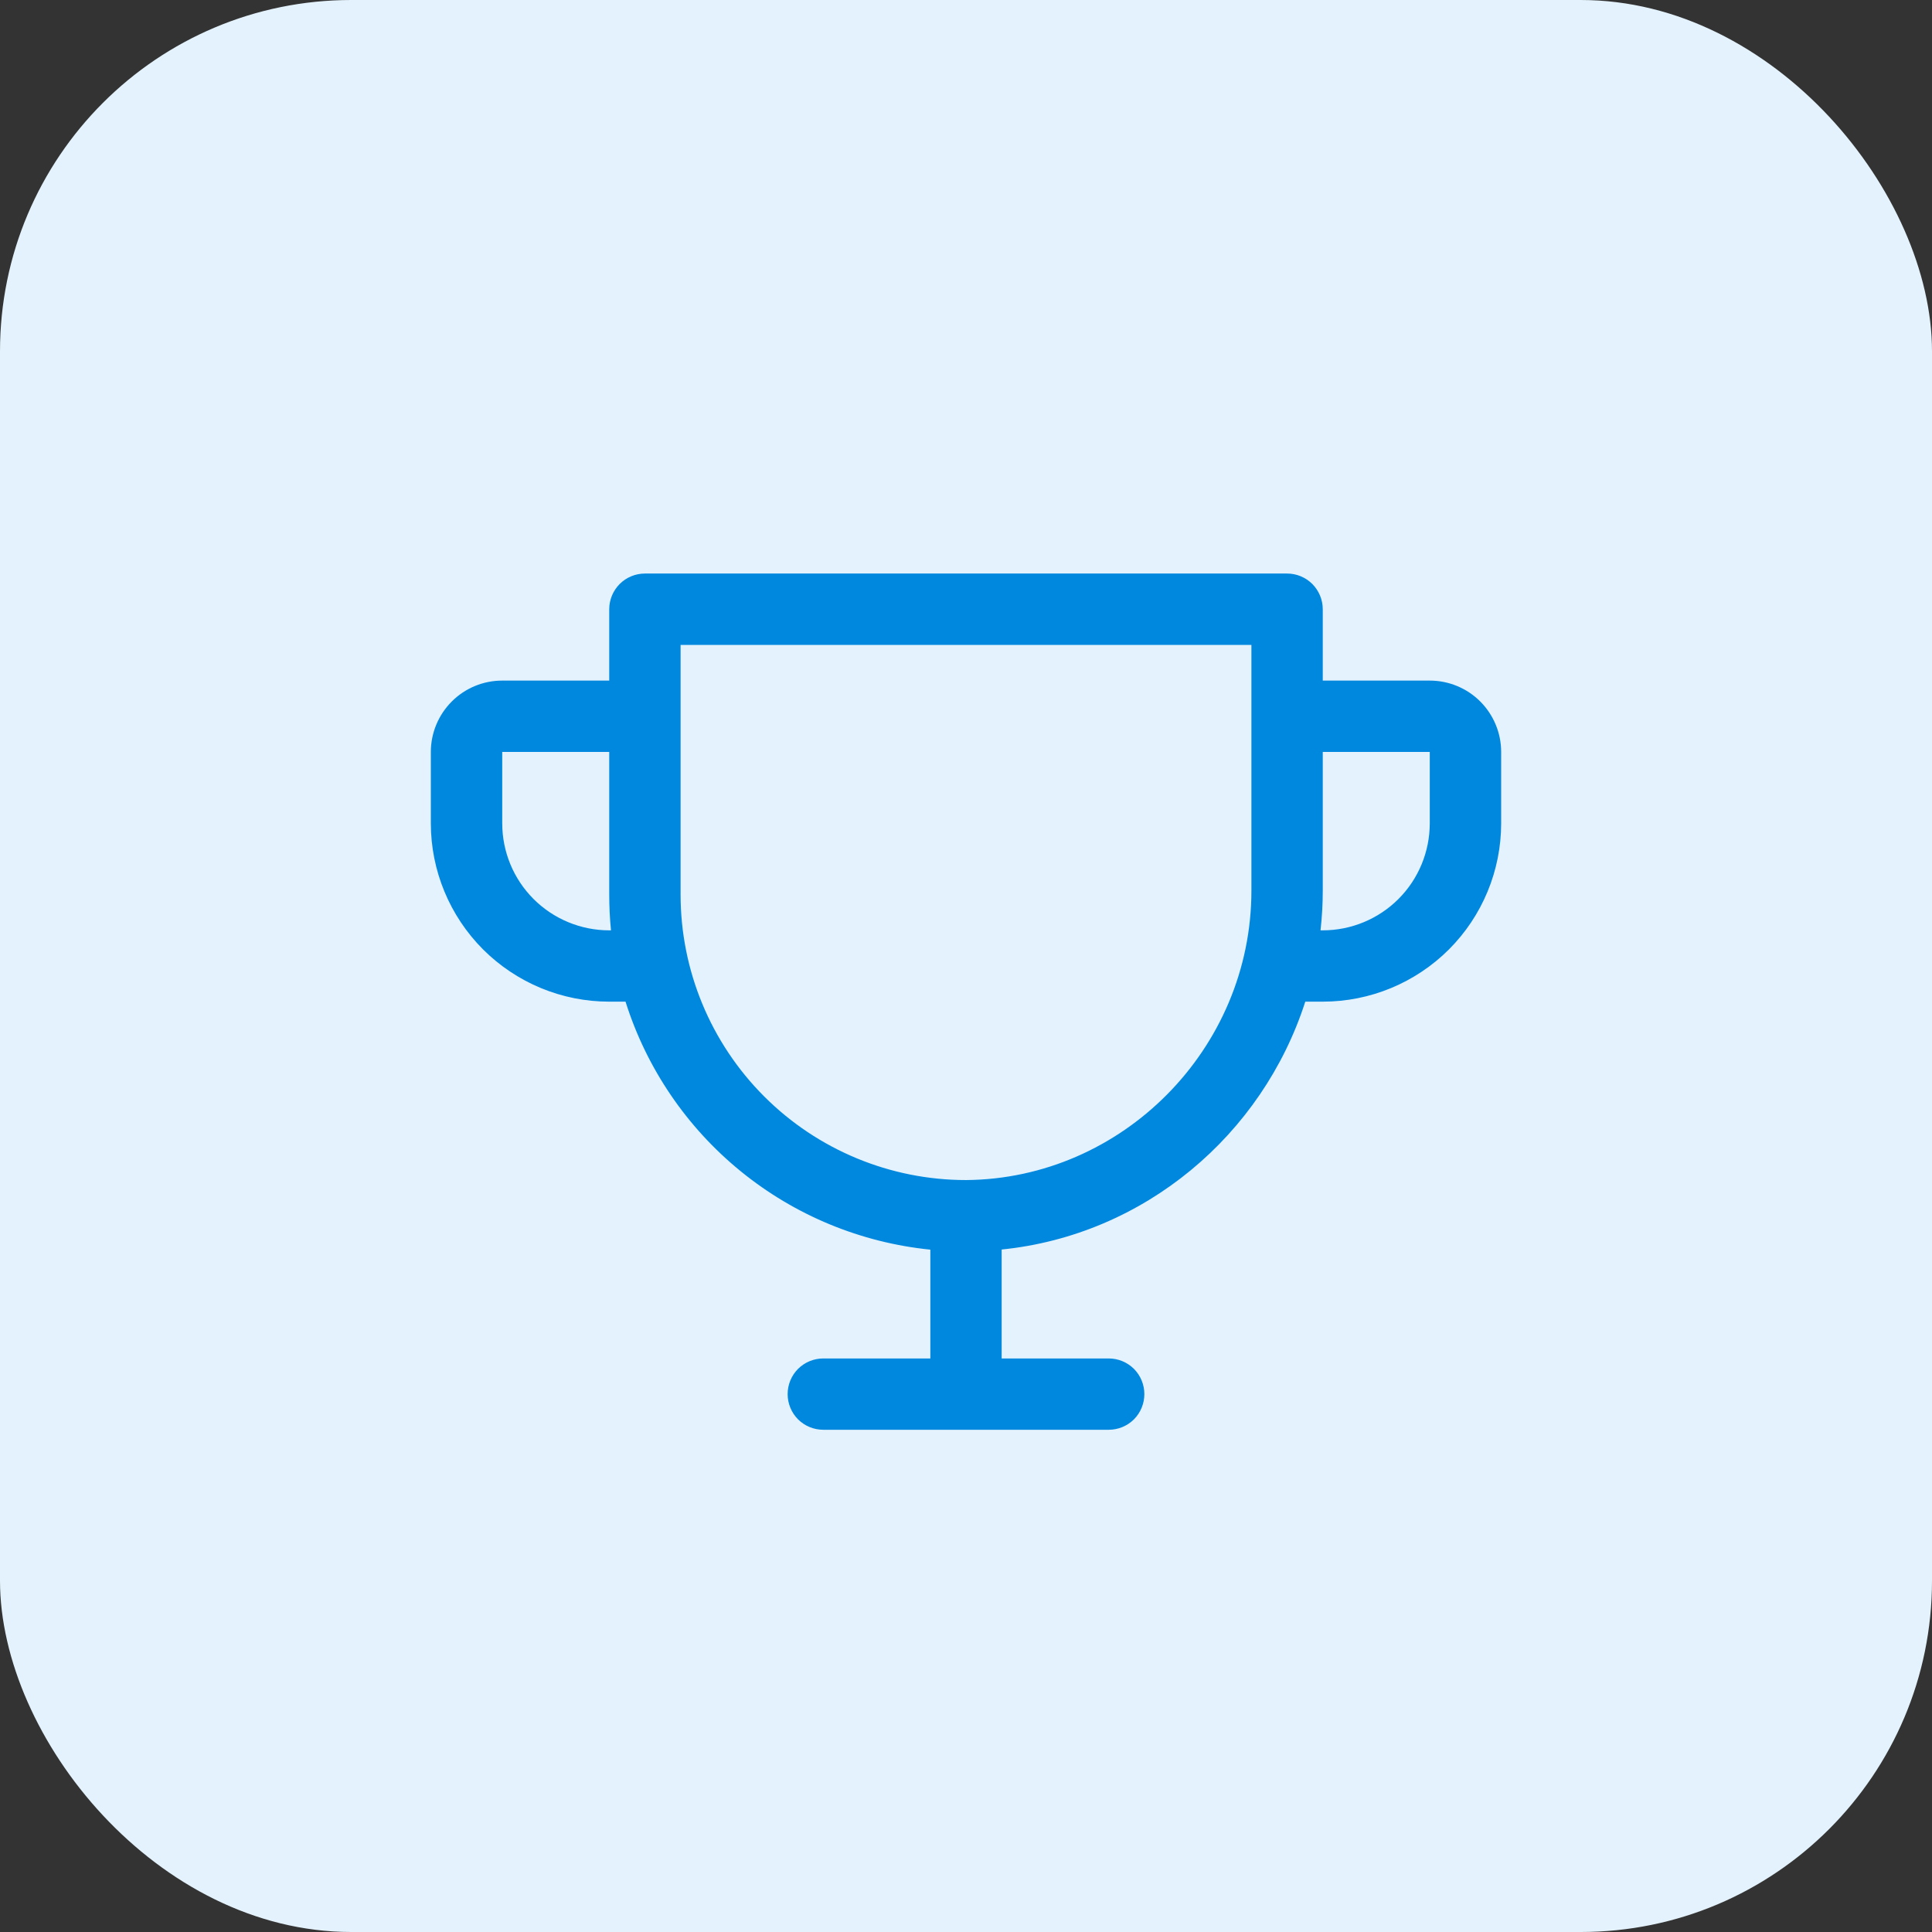
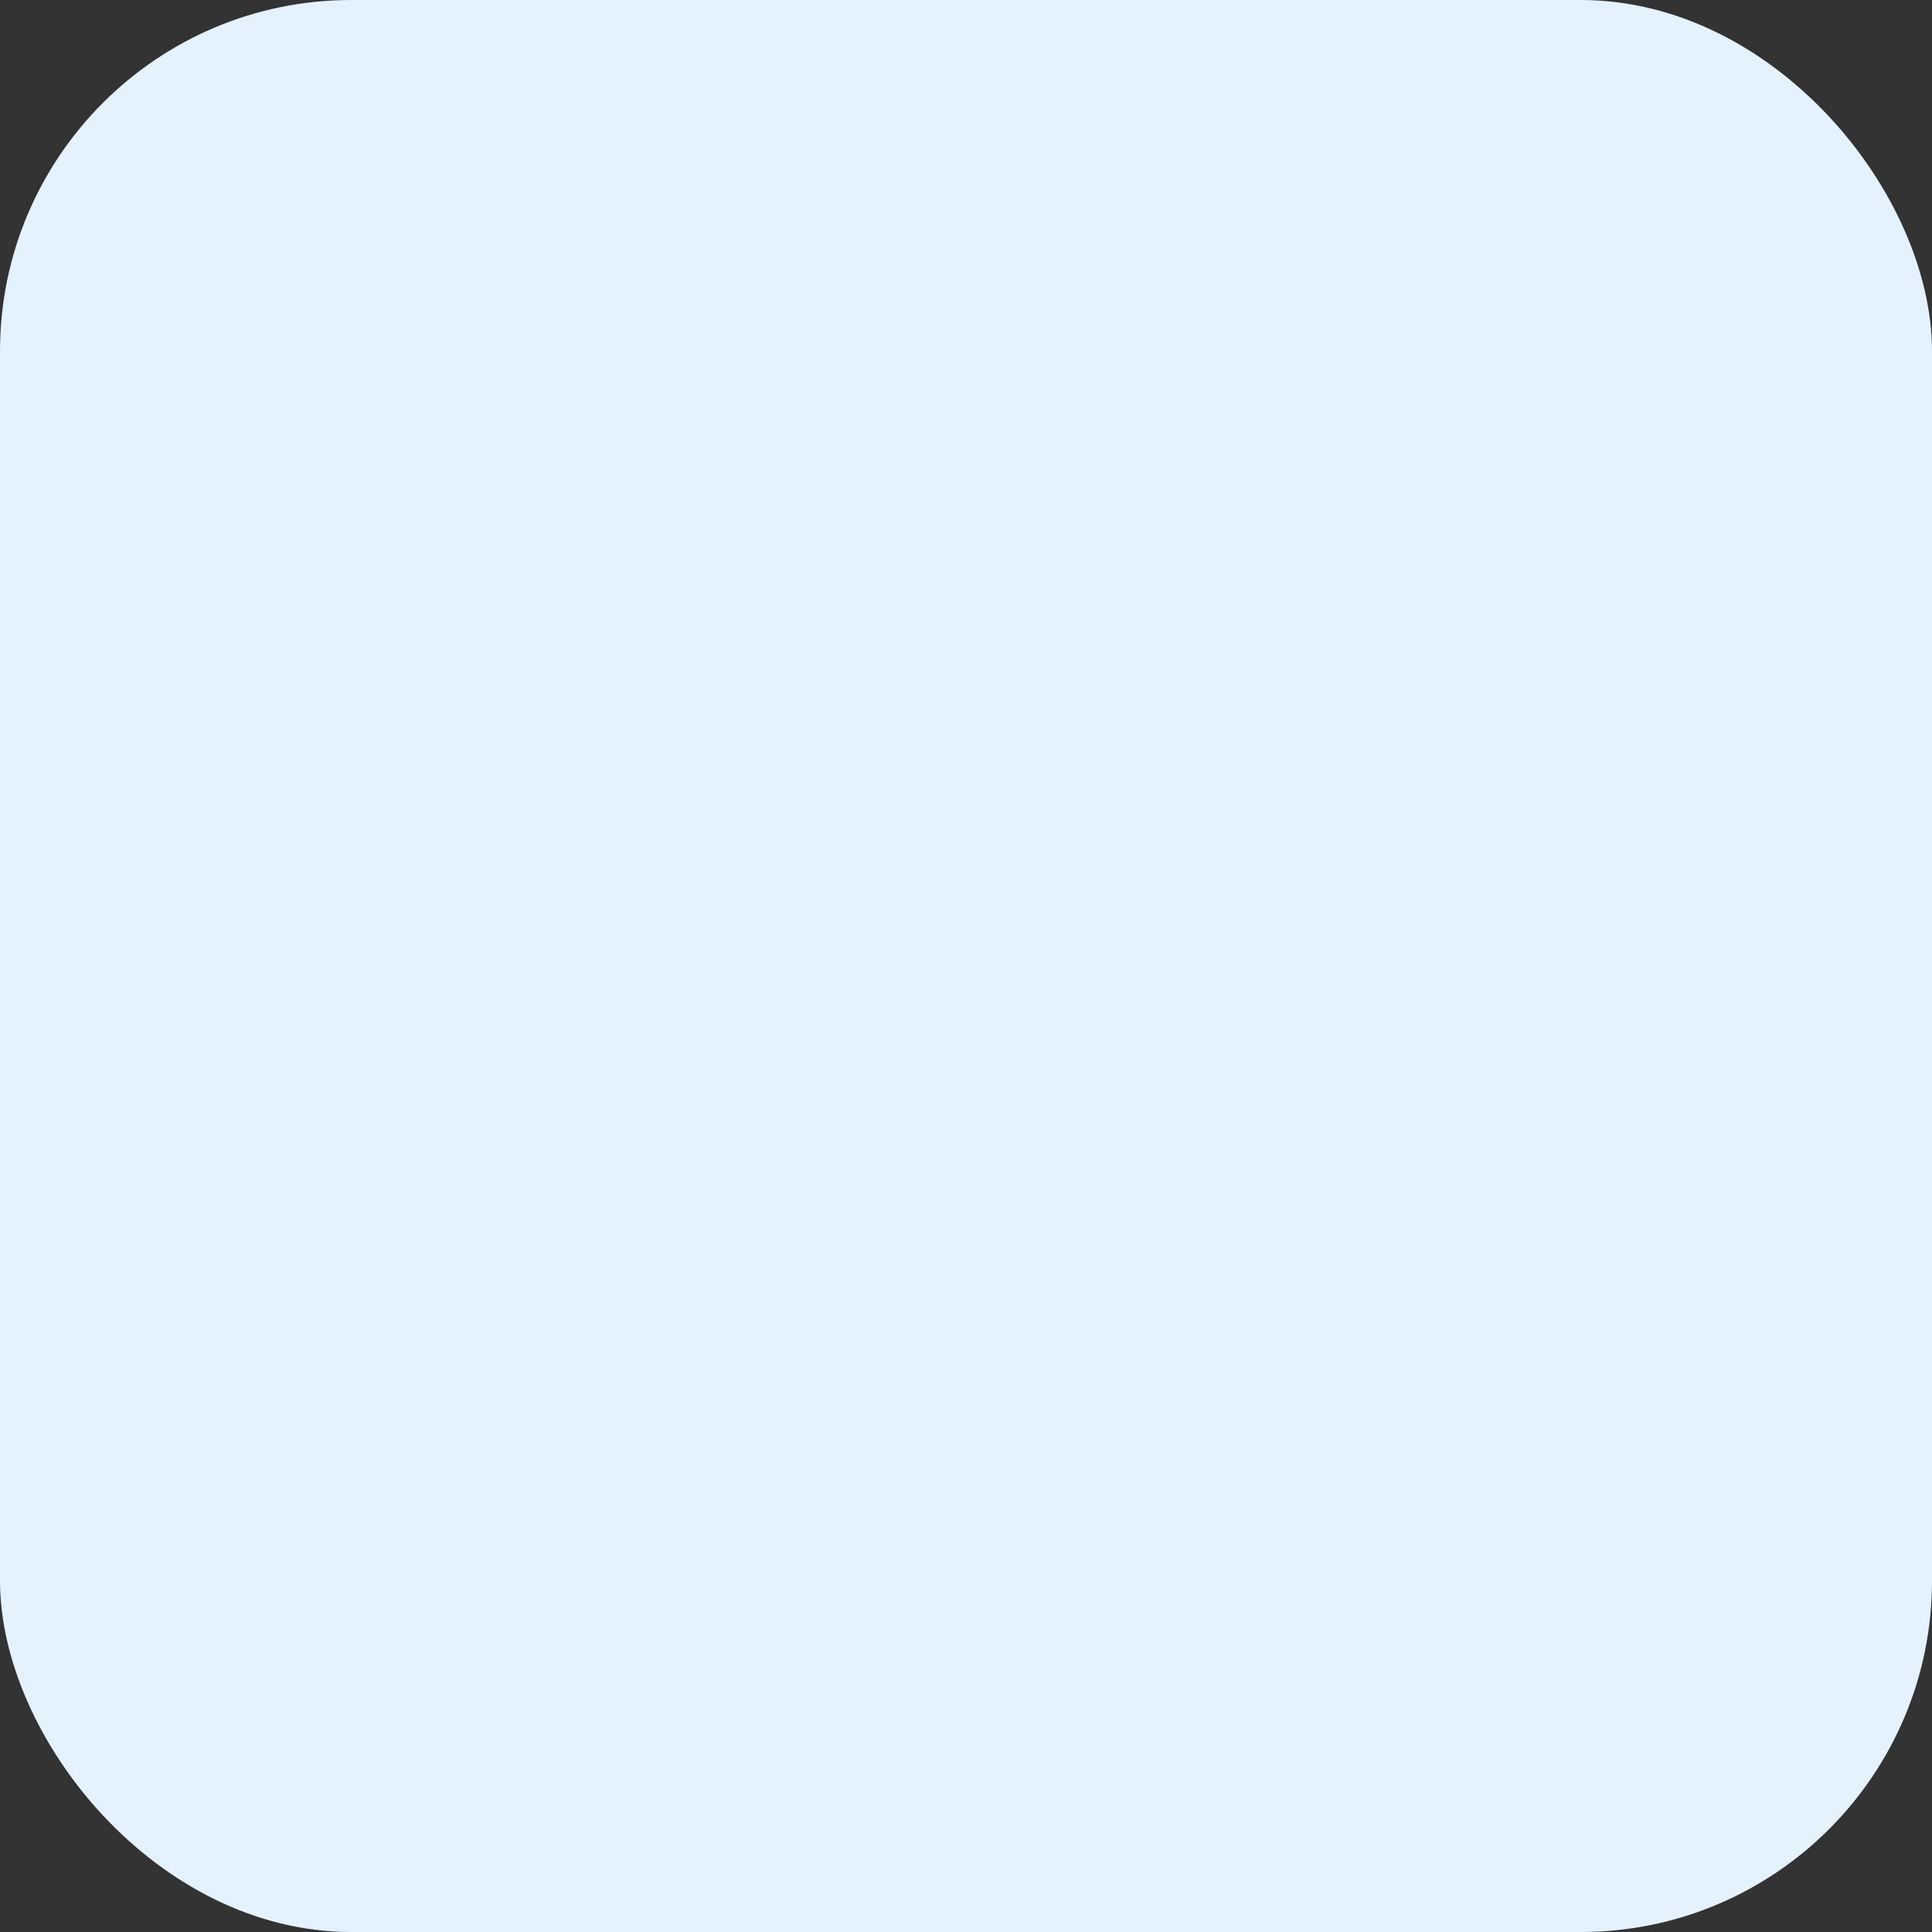
<svg xmlns="http://www.w3.org/2000/svg" width="44" height="44" viewBox="0 0 44 44" fill="none">
  <rect x="0" y="0" width="44" height="44" fill="#333333" stroke="none" />
  <rect width="44" height="44" rx="8" fill="#E3F2FC" />
-   <path d="M32.562 15.5H30.125V13.875C30.125 13.659 30.039 13.453 29.887 13.3C29.735 13.148 29.528 13.062 29.312 13.062H14.688C14.472 13.062 14.265 13.148 14.113 13.3C13.961 13.453 13.875 13.659 13.875 13.875V15.5H11.438C11.007 15.5 10.593 15.671 10.289 15.976C9.984 16.281 9.812 16.694 9.812 17.125V18.75C9.812 19.827 10.241 20.861 11.002 21.623C11.38 22 11.828 22.299 12.32 22.503C12.813 22.707 13.341 22.812 13.875 22.812H14.246C14.724 24.329 15.637 25.672 16.871 26.676C18.104 27.68 19.605 28.3 21.188 28.46V30.938H18.75C18.535 30.938 18.328 31.023 18.175 31.175C18.023 31.328 17.938 31.535 17.938 31.75C17.938 31.965 18.023 32.172 18.175 32.325C18.328 32.477 18.535 32.562 18.75 32.562H25.25C25.465 32.562 25.672 32.477 25.825 32.325C25.977 32.172 26.062 31.965 26.062 31.75C26.062 31.535 25.977 31.328 25.825 31.175C25.672 31.023 25.465 30.938 25.25 30.938H22.812V28.457C26.056 28.129 28.748 25.853 29.727 22.812H30.125C31.202 22.812 32.236 22.384 32.998 21.623C33.76 20.861 34.188 19.827 34.188 18.75V17.125C34.188 16.694 34.016 16.281 33.712 15.976C33.407 15.671 32.993 15.5 32.562 15.5ZM13.875 21.188C13.229 21.188 12.608 20.931 12.151 20.474C11.694 20.017 11.438 19.396 11.438 18.75V17.125H13.875V20.375C13.875 20.646 13.888 20.917 13.915 21.188H13.875ZM28.5 20.284C28.5 23.891 25.555 26.849 22 26.875C20.276 26.875 18.623 26.19 17.404 24.971C16.185 23.752 15.5 22.099 15.5 20.375V14.688H28.5V20.284ZM32.562 18.75C32.562 19.396 32.306 20.017 31.849 20.474C31.392 20.931 30.771 21.188 30.125 21.188H30.074C30.108 20.887 30.125 20.586 30.125 20.284V17.125H32.562V18.75Z" fill="#0088DF" />
</svg>